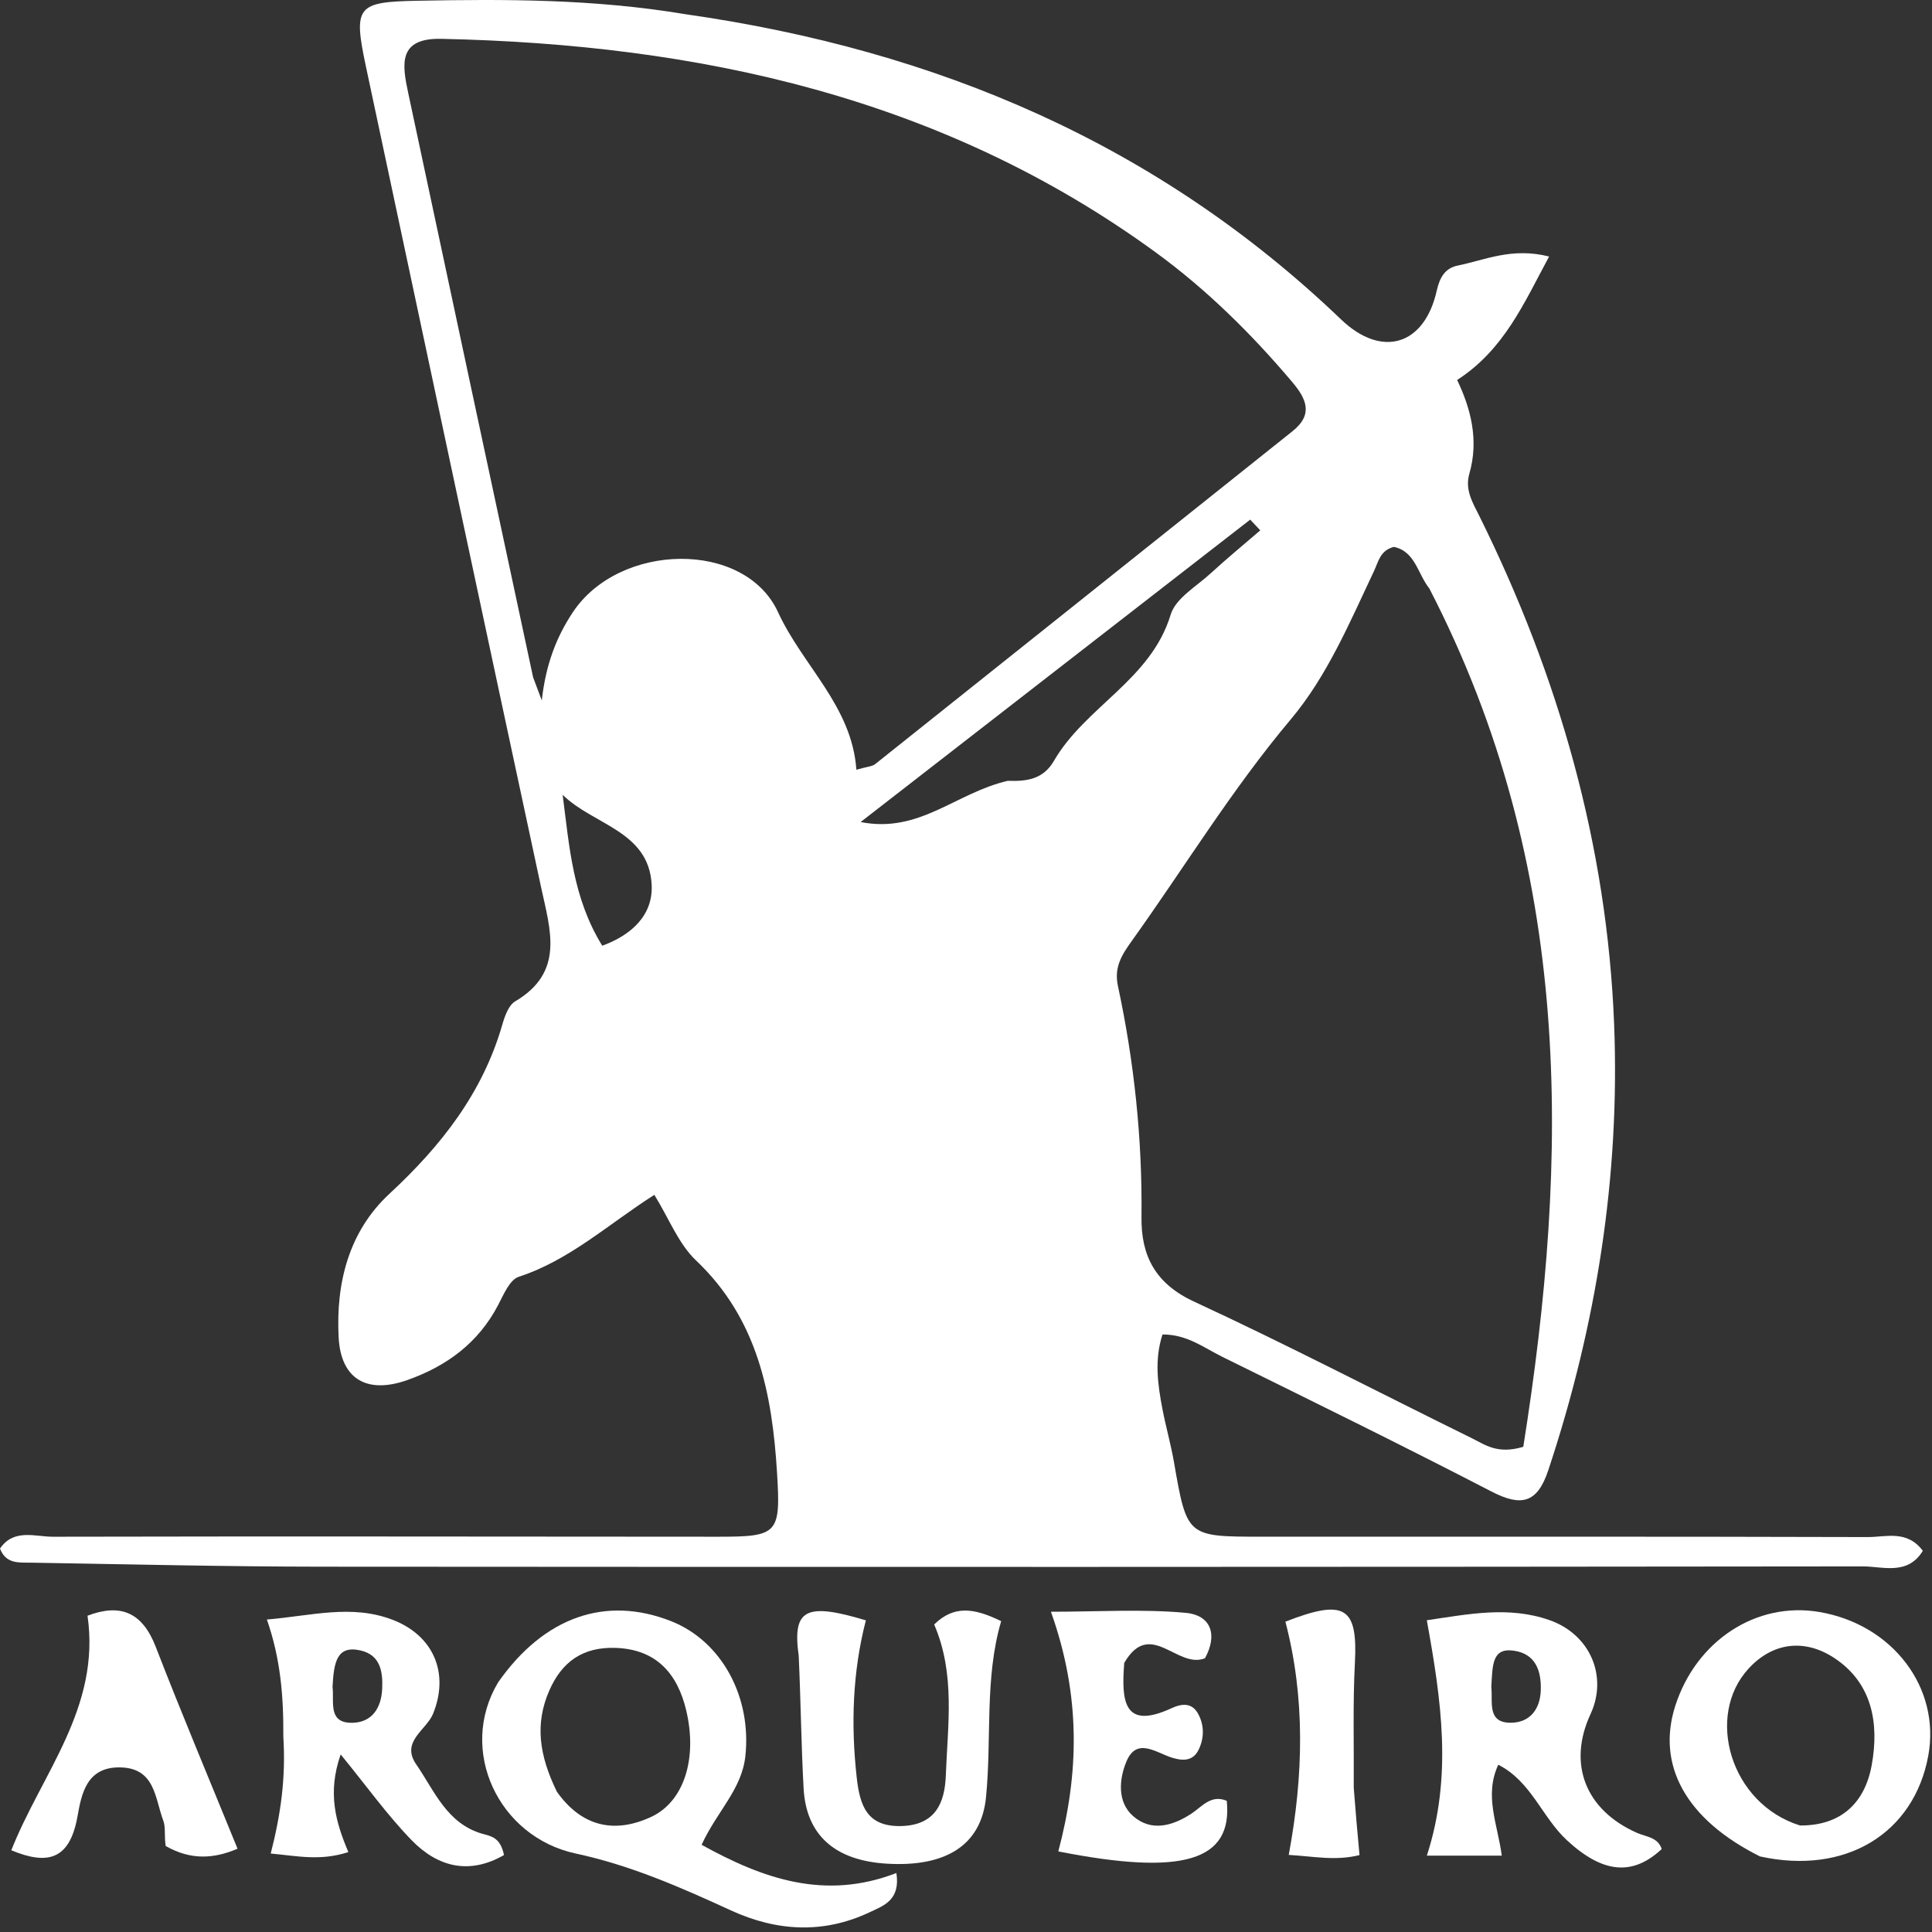
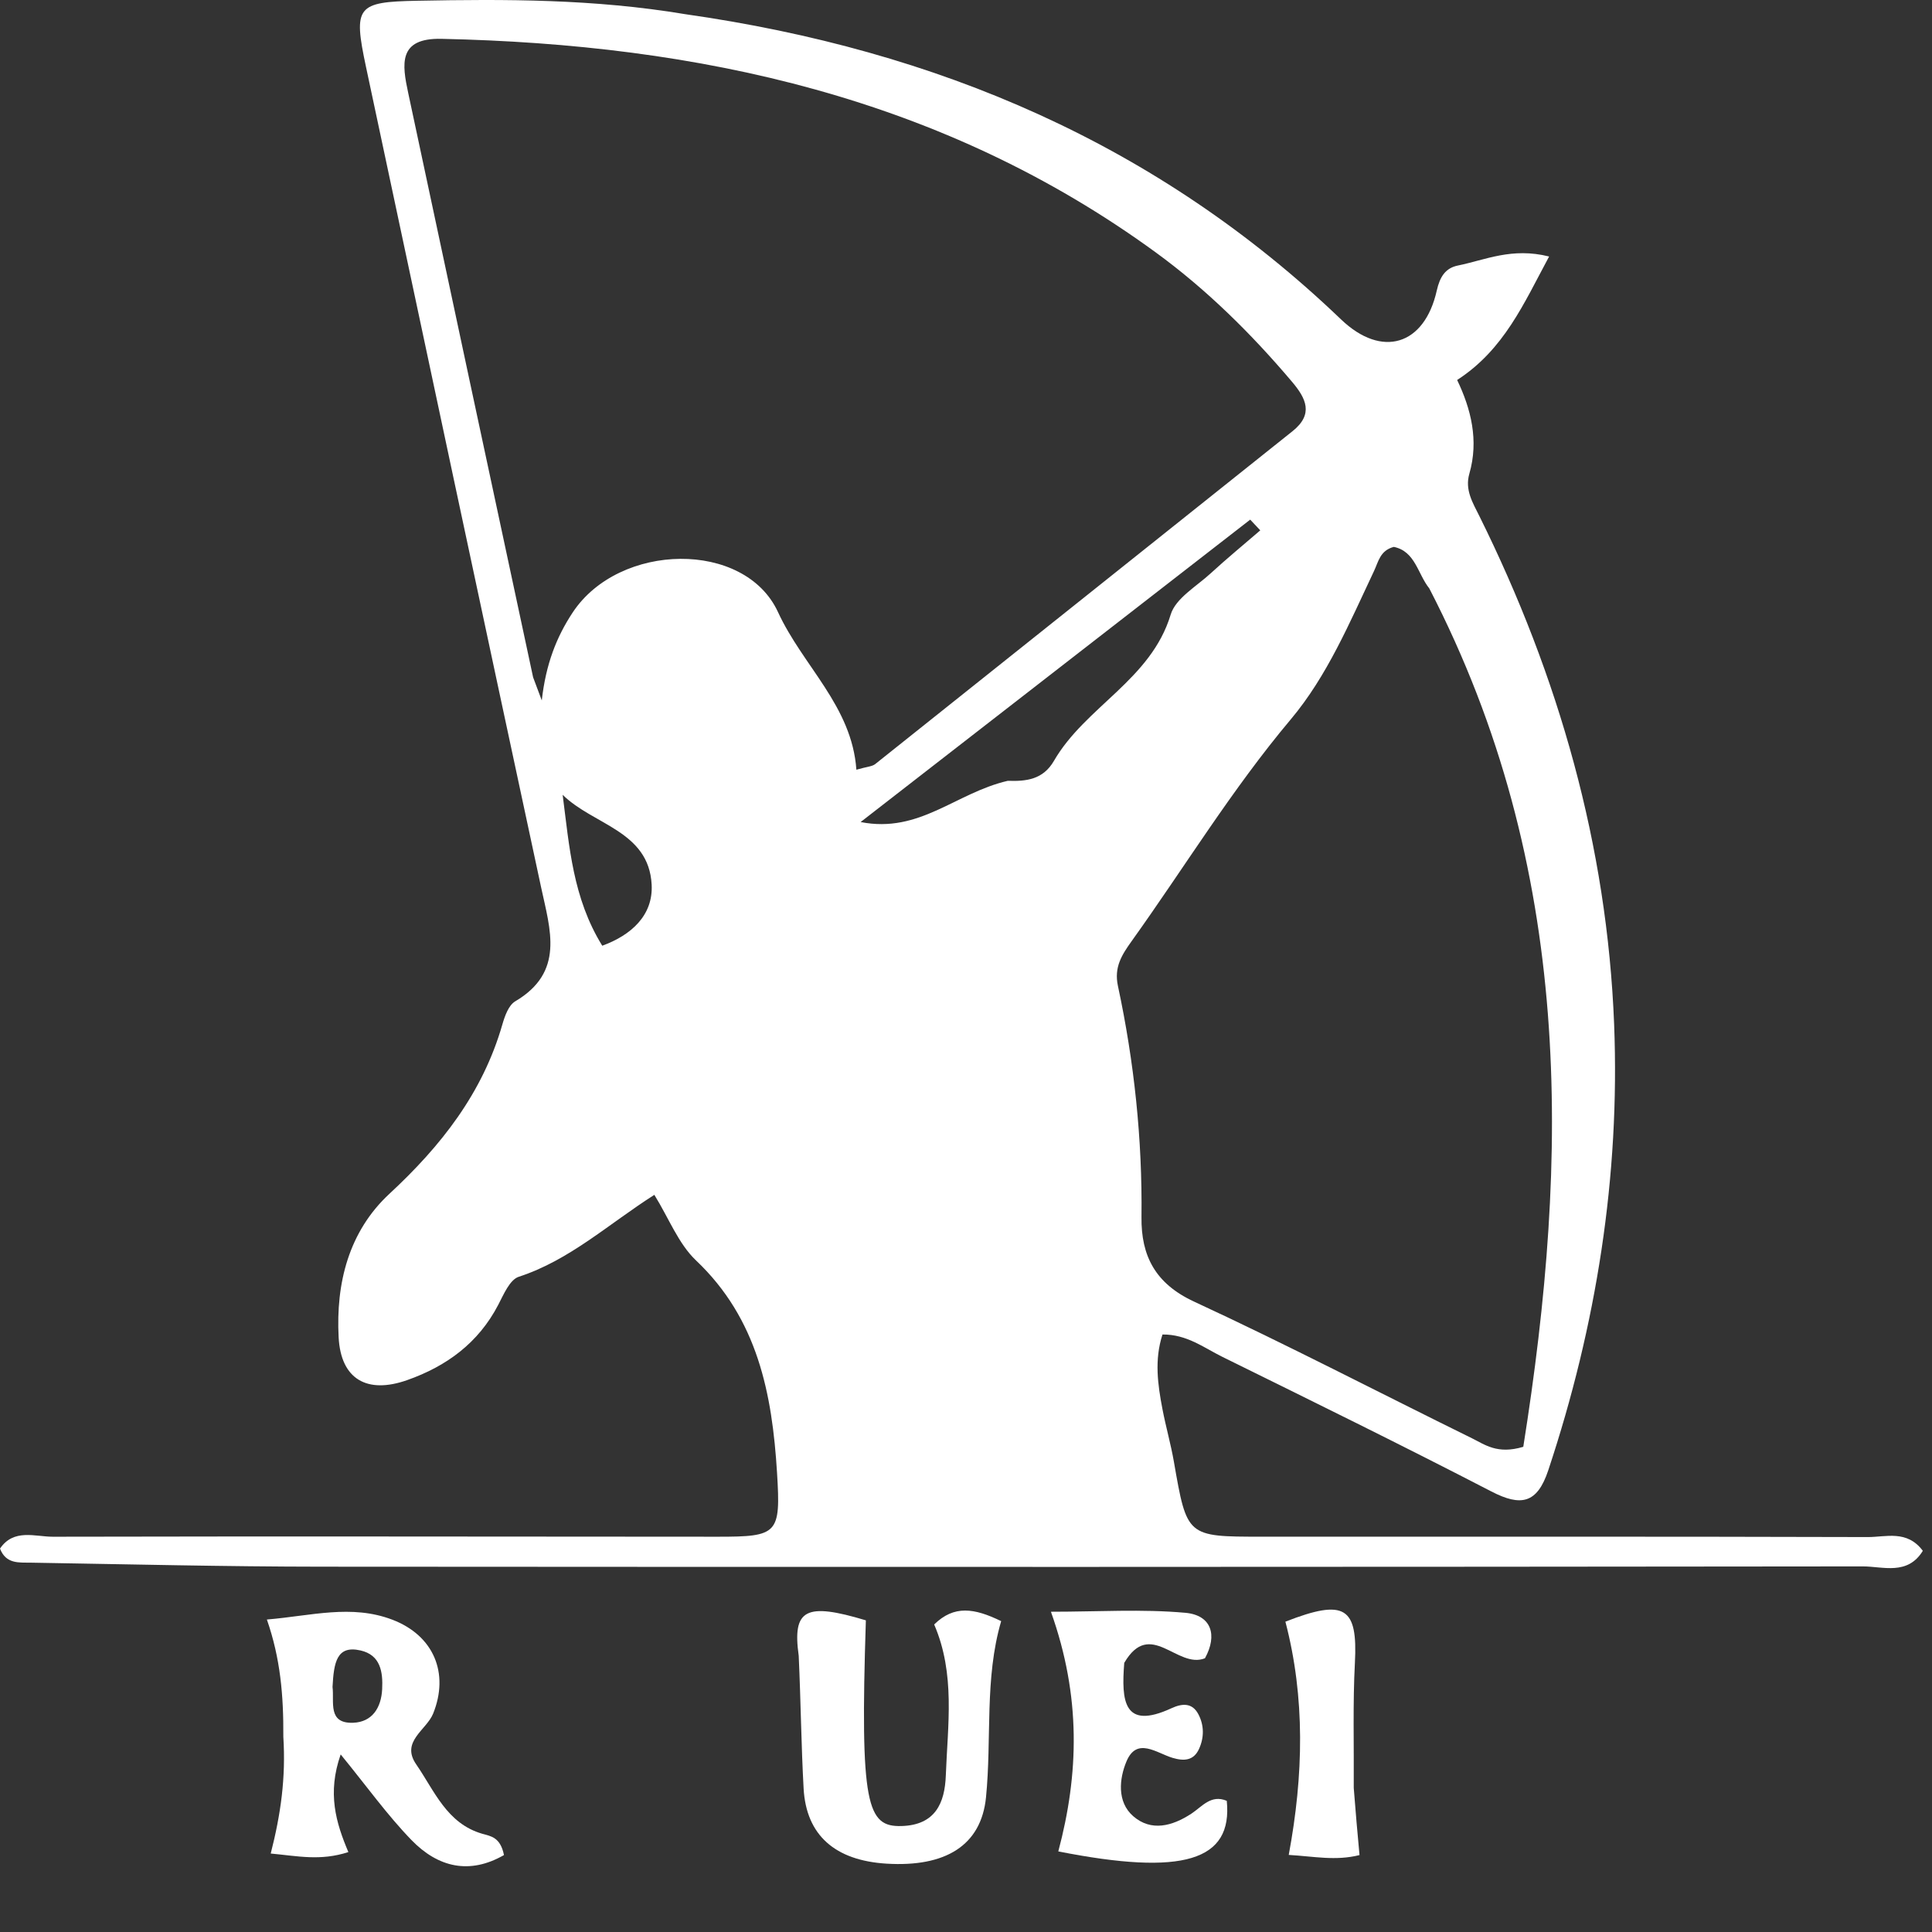
<svg xmlns="http://www.w3.org/2000/svg" width="100%" height="100%" viewBox="0 0 215 215" version="1.1" xml:space="preserve" style="fill-rule:evenodd;clip-rule:evenodd;stroke-linejoin:round;stroke-miterlimit:2;">
  <rect x="0" y="0" width="215" height="215" fill="#333333" stroke="none" />
  <path d="M76.253,1.578C104.319,5.578 128.875,16.045 149.241,35.55C153.776,39.892 158.516,38.448 159.887,32.343C160.235,30.795 160.852,29.829 162.243,29.548C165.28,28.933 168.239,27.504 172.391,28.545C169.574,33.767 167.394,38.895 162.156,42.287C163.698,45.504 164.584,49.006 163.515,52.712C162.994,54.519 163.894,55.948 164.63,57.432C173.475,75.265 178.849,94.131 179.626,113.986C180.287,130.878 177.658,147.495 172.296,163.621C171.065,167.321 169.262,167.682 165.966,165.976C156.054,160.847 146.033,155.926 136.021,150.991C133.981,149.986 132.087,148.485 129.366,148.507C128.452,151.313 128.834,154.074 129.364,156.823C129.741,158.785 130.296,160.714 130.638,162.681C132.088,171.006 132.069,171.008 140.372,171.008C162.868,171.009 185.364,170.986 207.86,171.05C209.869,171.056 212.22,170.223 213.979,172.581C212.278,175.356 209.526,174.312 207.309,174.315C150.152,174.38 92.996,174.39 35.839,174.347C25.027,174.338 14.214,174.076 3.402,173.898C2.124,173.877 0.665,174.068 0,172.332C1.534,170.076 3.911,171.017 5.887,171.013C30.549,170.958 55.212,171.002 79.874,171.012C86.585,171.015 86.891,170.706 86.472,163.899C85.93,155.098 84.317,146.771 77.459,140.269C75.502,138.414 74.449,135.604 72.818,132.966C67.694,136.23 63.377,140.248 57.732,142.083C56.73,142.408 56.046,144.054 55.444,145.209C53.235,149.451 49.697,152.041 45.3,153.588C40.855,155.152 37.93,153.5 37.685,148.821C37.369,142.806 38.801,137.05 43.347,132.839C49.085,127.523 53.711,121.634 55.902,114.015C56.172,113.078 56.596,111.868 57.333,111.433C62.858,108.173 61.232,103.476 60.215,98.74C53.679,68.313 47.199,37.873 40.727,7.433C39.295,0.702 39.707,0.212 46.423,0.084C56.253,-0.102 66.077,-0.122 76.253,1.578M59.326,75.371C59.555,75.983 59.784,76.594 60.291,77.947C60.741,73.928 61.919,70.897 63.732,68.157C68.909,60.33 82.88,60.086 86.578,68.116C89.343,74.119 94.805,78.578 95.301,85.656C96.486,85.315 97.048,85.307 97.395,85.031C112.885,72.696 128.351,60.333 143.833,47.988C146.214,46.09 145.349,44.338 143.777,42.481C139.241,37.121 134.246,32.19 128.593,28.072C104.918,10.828 77.796,4.935 49.114,4.321C44.274,4.217 44.745,7.156 45.428,10.352C50.009,31.81 54.579,53.27 59.326,75.371M159.055,65.477C157.768,63.877 157.505,61.352 155.106,60.859C153.576,61.266 153.4,62.501 152.908,63.54C150.201,69.263 147.701,75.226 143.641,80.054C137.089,87.845 131.83,96.497 125.94,104.724C124.838,106.264 123.96,107.631 124.406,109.713C126.221,118.189 127.129,126.765 127.029,135.452C126.979,139.745 128.56,142.847 132.878,144.846C143.299,149.67 153.492,154.986 163.802,160.054C165.238,160.76 166.633,161.874 169.517,161.006C174.651,128.682 175.159,96.631 159.055,65.477M112.15,86.892C114.211,86.963 116.08,86.756 117.286,84.672C120.785,78.625 128.083,75.658 130.277,68.397C130.826,66.579 133.145,65.261 134.731,63.802C136.522,62.156 138.405,60.609 140.248,59.019C139.874,58.622 139.5,58.224 139.127,57.827C124.803,68.946 110.478,80.065 95.773,91.48C102.344,92.771 106.328,88.244 112.15,86.892M67.021,105.243C70.23,104.075 72.703,101.868 72.518,98.437C72.197,92.452 66.006,91.804 62.614,88.447C63.361,94.218 63.737,99.93 67.021,105.243Z" style="fill:white;fill-rule:nonzero;" />
-   <path d="M55.429,187.225C60.564,179.892 67.434,177.557 74.668,180.404C80.334,182.633 83.67,188.878 82.943,195.461C82.535,199.159 79.768,201.598 78.079,205.297C84.929,209.087 91.797,211.505 99.753,208.437C100.221,211.468 98.306,212.081 96.768,212.806C91.605,215.241 86.415,214.928 81.32,212.588C75.732,210.023 70.181,207.577 64.059,206.264C55.49,204.427 50.914,194.794 55.429,187.225M61.977,199.398C64.694,203.225 68.305,204.115 72.45,202.199C76.104,200.511 77.641,195.72 76.364,190.336C75.394,186.247 73.036,183.525 68.477,183.382C64.898,183.269 62.534,184.882 61.111,188.167C59.535,191.807 59.962,195.278 61.977,199.398Z" style="fill:white;fill-rule:nonzero;" />
-   <path d="M166.733,196.385C165.142,199.813 166.655,202.988 167.124,206.504L158.785,206.504C161.651,197.674 160.393,189.206 158.781,180.308C163.417,179.627 167.901,178.705 172.424,180.29C176.964,181.88 178.951,186.543 176.995,190.762C174.436,196.281 176.42,201.423 182.153,203.961C183.194,204.422 184.472,204.434 184.926,205.764C181.649,208.826 178.329,208.446 174.377,204.795C171.584,202.214 170.421,198.26 166.733,196.385M165.957,187.74C166.151,189.405 165.423,191.791 168.236,191.711C170.288,191.653 171.403,190.175 171.465,188.074C171.53,185.9 170.861,184.046 168.48,183.696C166.011,183.333 166.104,185.316 165.957,187.74Z" style="fill:white;fill-rule:nonzero;" />
  <path d="M31.53,193.276C31.558,188.671 31.212,184.576 29.7,180.227C34.623,179.815 39.097,178.509 43.649,180.241C48.282,182.005 50.012,186.218 48.199,190.7C47.459,192.53 44.564,193.806 46.315,196.342C48.349,199.288 49.716,202.926 53.669,204.068C54.606,204.338 55.68,204.429 56.084,206.438C52.257,208.636 48.754,207.819 45.797,204.774C43.107,202.003 40.84,198.821 37.912,195.239C36.4,199.56 37.381,202.822 38.768,206.106C35.649,207.121 33.126,206.545 30.128,206.268C31.25,201.88 31.818,197.845 31.53,193.276M37.005,187.73C37.218,189.396 36.423,191.825 39.308,191.715C41.415,191.634 42.424,190.054 42.528,187.983C42.626,186.049 42.34,184.174 40.122,183.668C37.477,183.065 37.15,184.983 37.005,187.73Z" style="fill:white;fill-rule:nonzero;" />
-   <path d="M195.857,206.59C187.604,202.473 184.313,196.414 186.433,189.826C188.771,182.56 195.473,178.197 202.465,179.388C210.635,180.78 215.977,187.838 214.583,195.397C212.993,204.014 205.401,208.695 195.857,206.59M200.314,203.147C204.876,203.172 207.523,200.641 208.29,196.435C209.137,191.794 208.361,187.278 204.095,184.488C200.845,182.362 197.3,182.734 194.588,185.686C189.731,190.972 192.572,200.74 200.314,203.147Z" style="fill:white;fill-rule:nonzero;" />
-   <path d="M88.883,184.254C88.161,179.078 89.654,178.297 96.357,180.317C94.881,186.028 94.679,191.895 95.339,197.814C95.69,200.962 96.494,203.318 100.33,203.208C104.093,203.1 105.142,200.637 105.254,197.581C105.46,191.972 106.338,186.296 103.958,180.776C106.179,178.604 108.415,178.946 111.414,180.406C109.545,186.79 110.379,193.451 109.726,200.012C109.191,205.386 105.204,207.79 98.672,207.395C92.931,207.048 89.717,204.235 89.429,199.029C89.163,194.235 89.121,189.428 88.883,184.254Z" style="fill:white;fill-rule:nonzero;" />
+   <path d="M88.883,184.254C88.161,179.078 89.654,178.297 96.357,180.317C95.69,200.962 96.494,203.318 100.33,203.208C104.093,203.1 105.142,200.637 105.254,197.581C105.46,191.972 106.338,186.296 103.958,180.776C106.179,178.604 108.415,178.946 111.414,180.406C109.545,186.79 110.379,193.451 109.726,200.012C109.191,205.386 105.204,207.79 98.672,207.395C92.931,207.048 89.717,204.235 89.429,199.029C89.163,194.235 89.121,189.428 88.883,184.254Z" style="fill:white;fill-rule:nonzero;" />
  <path d="M125.11,185.052C124.779,189.293 125.032,192.556 130.352,190.104C131.513,189.568 132.661,189.436 133.36,190.768C134.011,192.008 134.01,193.358 133.431,194.629C132.83,195.947 131.75,195.997 130.487,195.621C128.716,195.093 126.516,193.254 125.357,196.019C124.561,197.918 124.274,200.514 126.105,202.109C128.11,203.856 130.452,203.218 132.563,201.843C133.768,201.058 134.757,199.658 136.52,200.403C137.191,207.082 131.692,208.783 117.772,206.031C120.057,197.443 120.329,188.831 116.951,179.36C122.218,179.36 127.098,179.044 131.91,179.478C134.824,179.74 135.507,181.969 134.092,184.538C130.999,185.772 128.011,180.083 125.11,185.052Z" style="fill:white;fill-rule:nonzero;" />
-   <path d="M18.436,205.428C18.266,204.251 18.448,203.343 18.172,202.608C17.23,200.104 17.28,196.707 13.293,196.681C9.575,196.656 9.054,199.748 8.617,202.169C7.738,207.045 5.22,207.548 1.258,205.906C4.634,197.358 11.221,190.049 9.739,179.801C13.319,178.442 15.805,179.325 17.333,183.27C20.203,190.684 23.292,198.013 26.435,205.732C23.814,206.856 21.234,207.031 18.436,205.428Z" style="fill:white;fill-rule:nonzero;" />
  <path d="M150.65,198.974C150.857,201.704 151.065,203.971 151.291,206.44C148.626,207.11 146.234,206.585 143.415,206.422C145.066,197.57 145.258,188.935 143.044,180.465C149.68,177.871 151.105,178.854 150.778,185.056C150.542,189.531 150.68,194.026 150.65,198.974Z" style="fill:white;fill-rule:nonzero;" />
</svg>